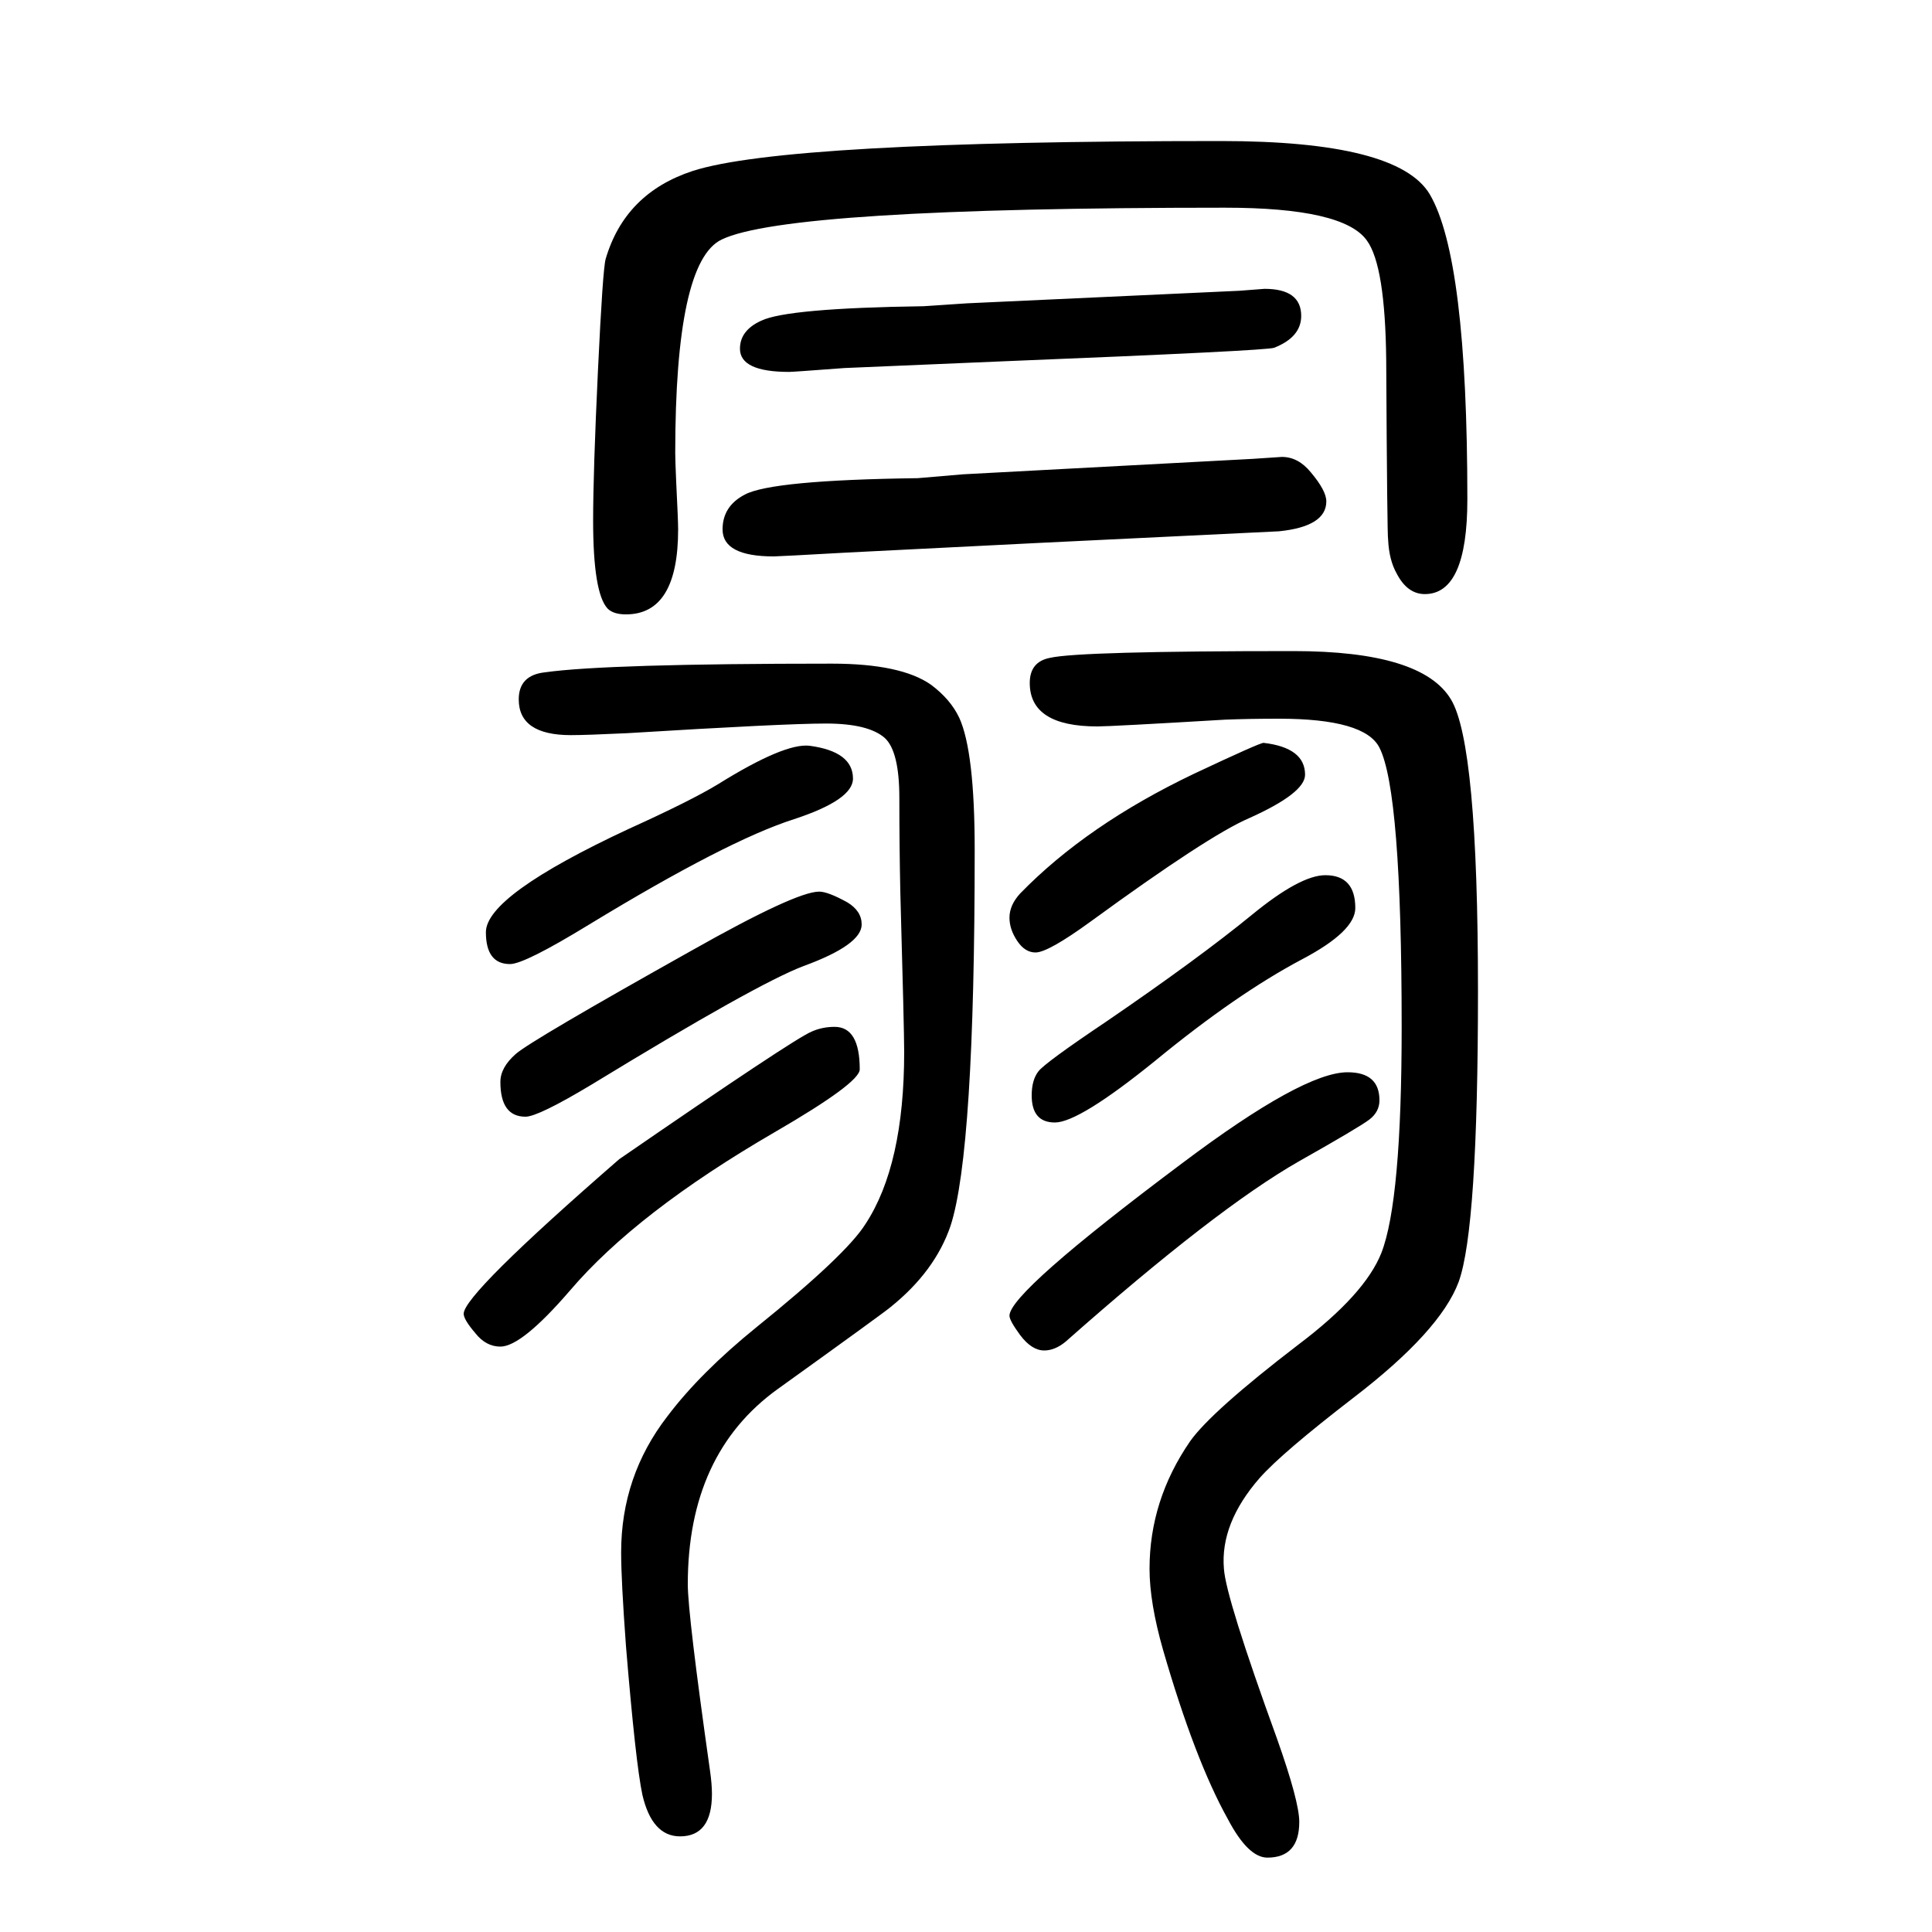
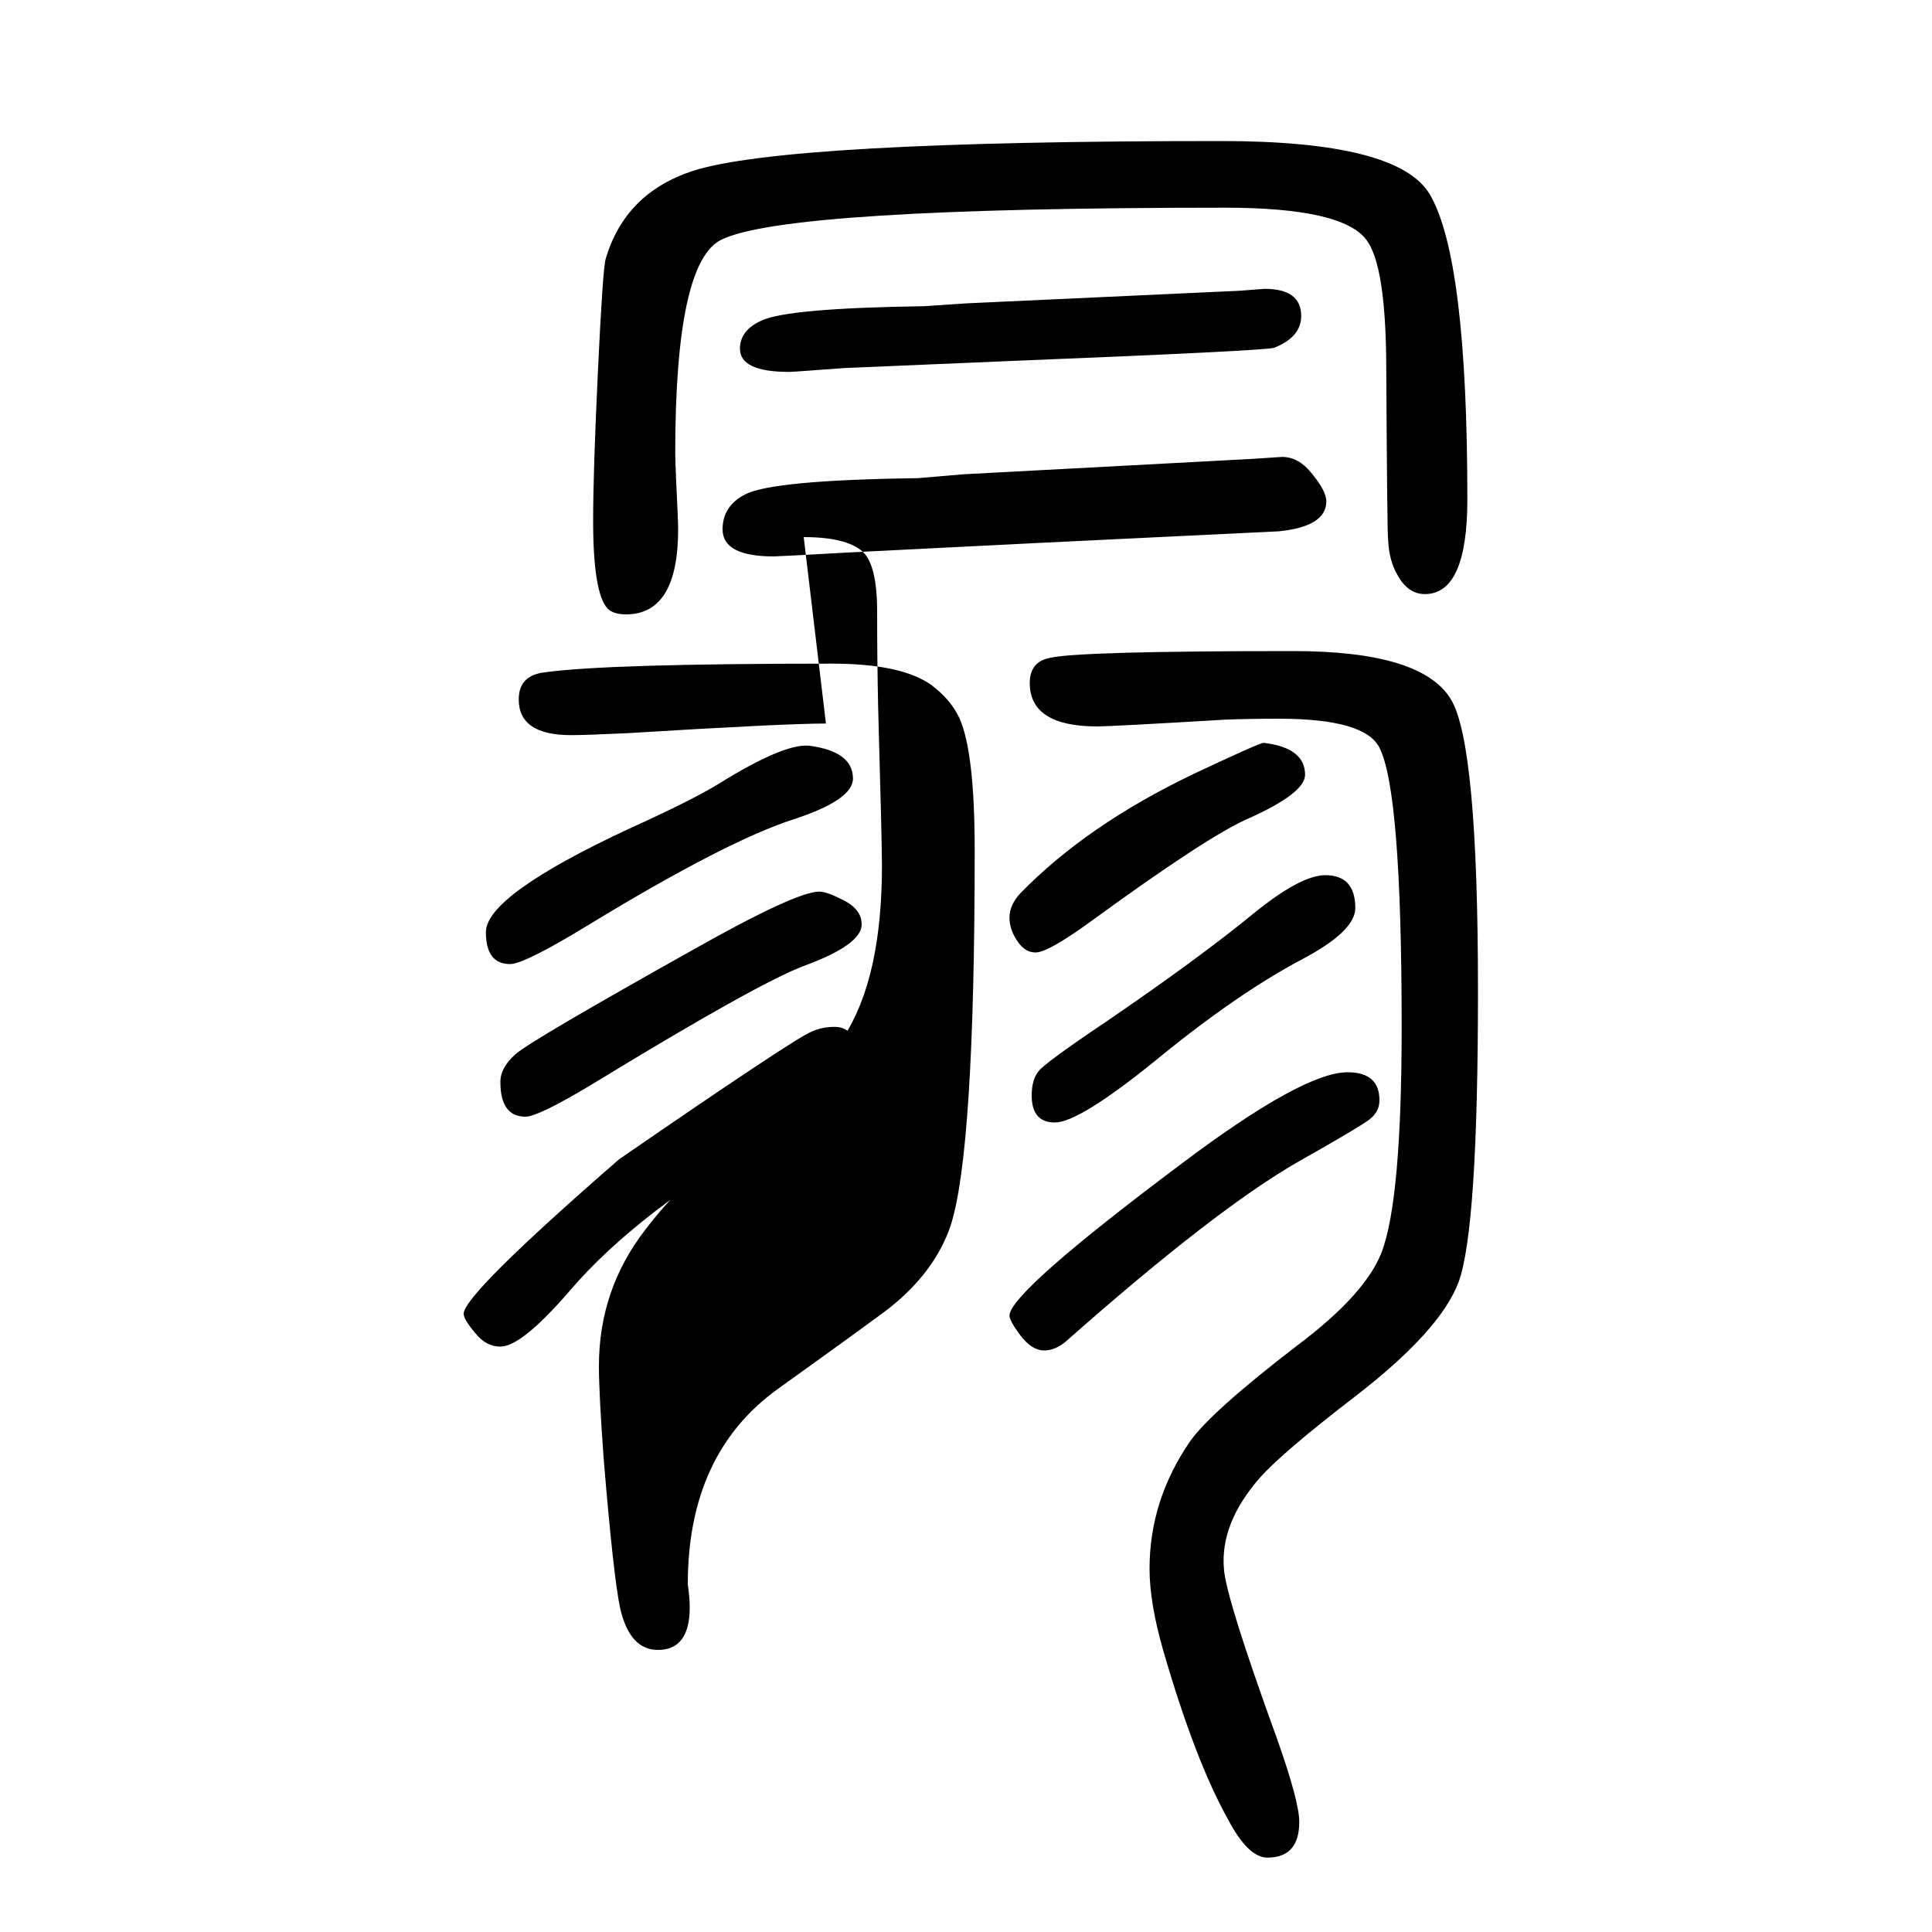
<svg xmlns="http://www.w3.org/2000/svg" height="100" width="100" version="1.1">
-   <path d="M1264 1504q183 0 216 -55q39 -66 39 -316q0 -98 -44 -98q-18 0 -29 21q-8 14 -9 35q-1 3 -2 186q-1 98 -20 124q-24 34 -147 34q-453 0 -521 -33q-48 -23 -48 -221q0 -7 1 -30q2 -40 2 -49q0 -88 -54 -88q-13 0 -19 6q-15 16 -15 91q0 50 5 155.5t8 115.5q20 68 90 91 q96 31 547 31zM1324 906q-31 0 -56 -1q-118 -7 -132 -7q-70 0 -70 45q0 22 21 26q30 7 252 7q133 0 163 -50q28 -46 28 -302q0 -246 -20 -301q-19 -51 -109 -120q-74 -57 -97 -83q-41 -47 -37 -94q2 -30 55 -176q23 -65 23 -86q0 -37 -33 -37q-20 0 -41 40q-34 61 -67 175 q-14 49 -14 84q0 71 42 132q22 31 112 100q69 52 86 95q21 54 21 234q0 244 -23 289q-15 30 -104 30zM855 901q-43 0 -206 -10q-42 -2 -58 -2q-54 0 -54 37q0 25 27 28q64 9 297 9q72 0 103 -22q20 -15 29 -34q16 -35 16 -137q0 -312 -25 -389q-16 -47 -62 -84 q-7 -6 -117 -85q-93 -67 -93 -202q0 -31 23 -193q2 -14 2 -24q0 -44 -33 -44q-29 0 -39 43q-7 33 -17 154q-5 68 -5 97q0 79 48 141q34 45 92 92q93 75 113 107q40 61 40 178q0 23 -4 166q-1 48 -1 97q0 48 -15 62q-17 15 -61 15zM1395 540q33 0 33 -29q0 -12 -10.5 -20 t-72.5 -43q-86 -49 -242 -187q-11 -9 -22 -9q-13 0 -25 16q-11 15 -11 20q0 24 179 158q125 94 171 94zM1308 881q43 -5 43 -33q0 -19 -58 -45q-42 -18 -164 -107q-44 -32 -57 -32q-11 0 -19 12t-8 24q0 13 11 25q69 71 180 124q68 32 72 32zM838 878q45 -6 45 -34 q0 -22 -61 -42q-69 -22 -212 -109q-67 -41 -82 -41q-25 0 -25 33q0 38 148 107q64 29 92 46q69 43 95 40zM864 587q26 0 26 -44q0 -14 -88 -65q-143 -83 -212 -164q-50 -58 -72 -58q-15 0 -26 14q-12 14 -12 20q0 20 161 160q180 124 199 132q11 5 24 5zM1327 1177 q17 0 30 -16q16 -19 16 -30q0 -26 -49 -31q-1 0 -248 -12l-199 -10q-71 -4 -76 -4q-53 0 -53 28q0 24 23 36q28 15 179 17l47 4l300 16zM1309 1351q38 0 38 -28q0 -22 -28 -33q-7 -3 -280 -14l-165 -7q-53 -4 -57 -4q-51 0 -51 24q0 19 22 29q27 13 168 15l45 3l282 13z M1372 744q31 0 31 -34q0 -24 -55 -53q-68 -36 -152 -105q-79 -64 -104 -64q-24 0 -24 28q0 16 7 25t71 52q95 65 150 110q50 41 76 41zM848 727q9 0 29 -11q15 -9 15 -23q0 -21 -60 -43q-48 -18 -220 -123q-55 -33 -68 -33q-26 0 -26 36q0 15 16 29t182 107q108 61 132 61z " style="" transform="scale(0.05 -0.05) translate(0 -1650)" />
+   <path d="M1264 1504q183 0 216 -55q39 -66 39 -316q0 -98 -44 -98q-18 0 -29 21q-8 14 -9 35q-1 3 -2 186q-1 98 -20 124q-24 34 -147 34q-453 0 -521 -33q-48 -23 -48 -221q0 -7 1 -30q2 -40 2 -49q0 -88 -54 -88q-13 0 -19 6q-15 16 -15 91q0 50 5 155.5t8 115.5q20 68 90 91 q96 31 547 31zM1324 906q-31 0 -56 -1q-118 -7 -132 -7q-70 0 -70 45q0 22 21 26q30 7 252 7q133 0 163 -50q28 -46 28 -302q0 -246 -20 -301q-19 -51 -109 -120q-74 -57 -97 -83q-41 -47 -37 -94q2 -30 55 -176q23 -65 23 -86q0 -37 -33 -37q-20 0 -41 40q-34 61 -67 175 q-14 49 -14 84q0 71 42 132q22 31 112 100q69 52 86 95q21 54 21 234q0 244 -23 289q-15 30 -104 30zM855 901q-43 0 -206 -10q-42 -2 -58 -2q-54 0 -54 37q0 25 27 28q64 9 297 9q72 0 103 -22q20 -15 29 -34q16 -35 16 -137q0 -312 -25 -389q-16 -47 -62 -84 q-7 -6 -117 -85q-93 -67 -93 -202q2 -14 2 -24q0 -44 -33 -44q-29 0 -39 43q-7 33 -17 154q-5 68 -5 97q0 79 48 141q34 45 92 92q93 75 113 107q40 61 40 178q0 23 -4 166q-1 48 -1 97q0 48 -15 62q-17 15 -61 15zM1395 540q33 0 33 -29q0 -12 -10.5 -20 t-72.5 -43q-86 -49 -242 -187q-11 -9 -22 -9q-13 0 -25 16q-11 15 -11 20q0 24 179 158q125 94 171 94zM1308 881q43 -5 43 -33q0 -19 -58 -45q-42 -18 -164 -107q-44 -32 -57 -32q-11 0 -19 12t-8 24q0 13 11 25q69 71 180 124q68 32 72 32zM838 878q45 -6 45 -34 q0 -22 -61 -42q-69 -22 -212 -109q-67 -41 -82 -41q-25 0 -25 33q0 38 148 107q64 29 92 46q69 43 95 40zM864 587q26 0 26 -44q0 -14 -88 -65q-143 -83 -212 -164q-50 -58 -72 -58q-15 0 -26 14q-12 14 -12 20q0 20 161 160q180 124 199 132q11 5 24 5zM1327 1177 q17 0 30 -16q16 -19 16 -30q0 -26 -49 -31q-1 0 -248 -12l-199 -10q-71 -4 -76 -4q-53 0 -53 28q0 24 23 36q28 15 179 17l47 4l300 16zM1309 1351q38 0 38 -28q0 -22 -28 -33q-7 -3 -280 -14l-165 -7q-53 -4 -57 -4q-51 0 -51 24q0 19 22 29q27 13 168 15l45 3l282 13z M1372 744q31 0 31 -34q0 -24 -55 -53q-68 -36 -152 -105q-79 -64 -104 -64q-24 0 -24 28q0 16 7 25t71 52q95 65 150 110q50 41 76 41zM848 727q9 0 29 -11q15 -9 15 -23q0 -21 -60 -43q-48 -18 -220 -123q-55 -33 -68 -33q-26 0 -26 36q0 15 16 29t182 107q108 61 132 61z " style="" transform="scale(0.05 -0.05) translate(0 -1650)" />
</svg>